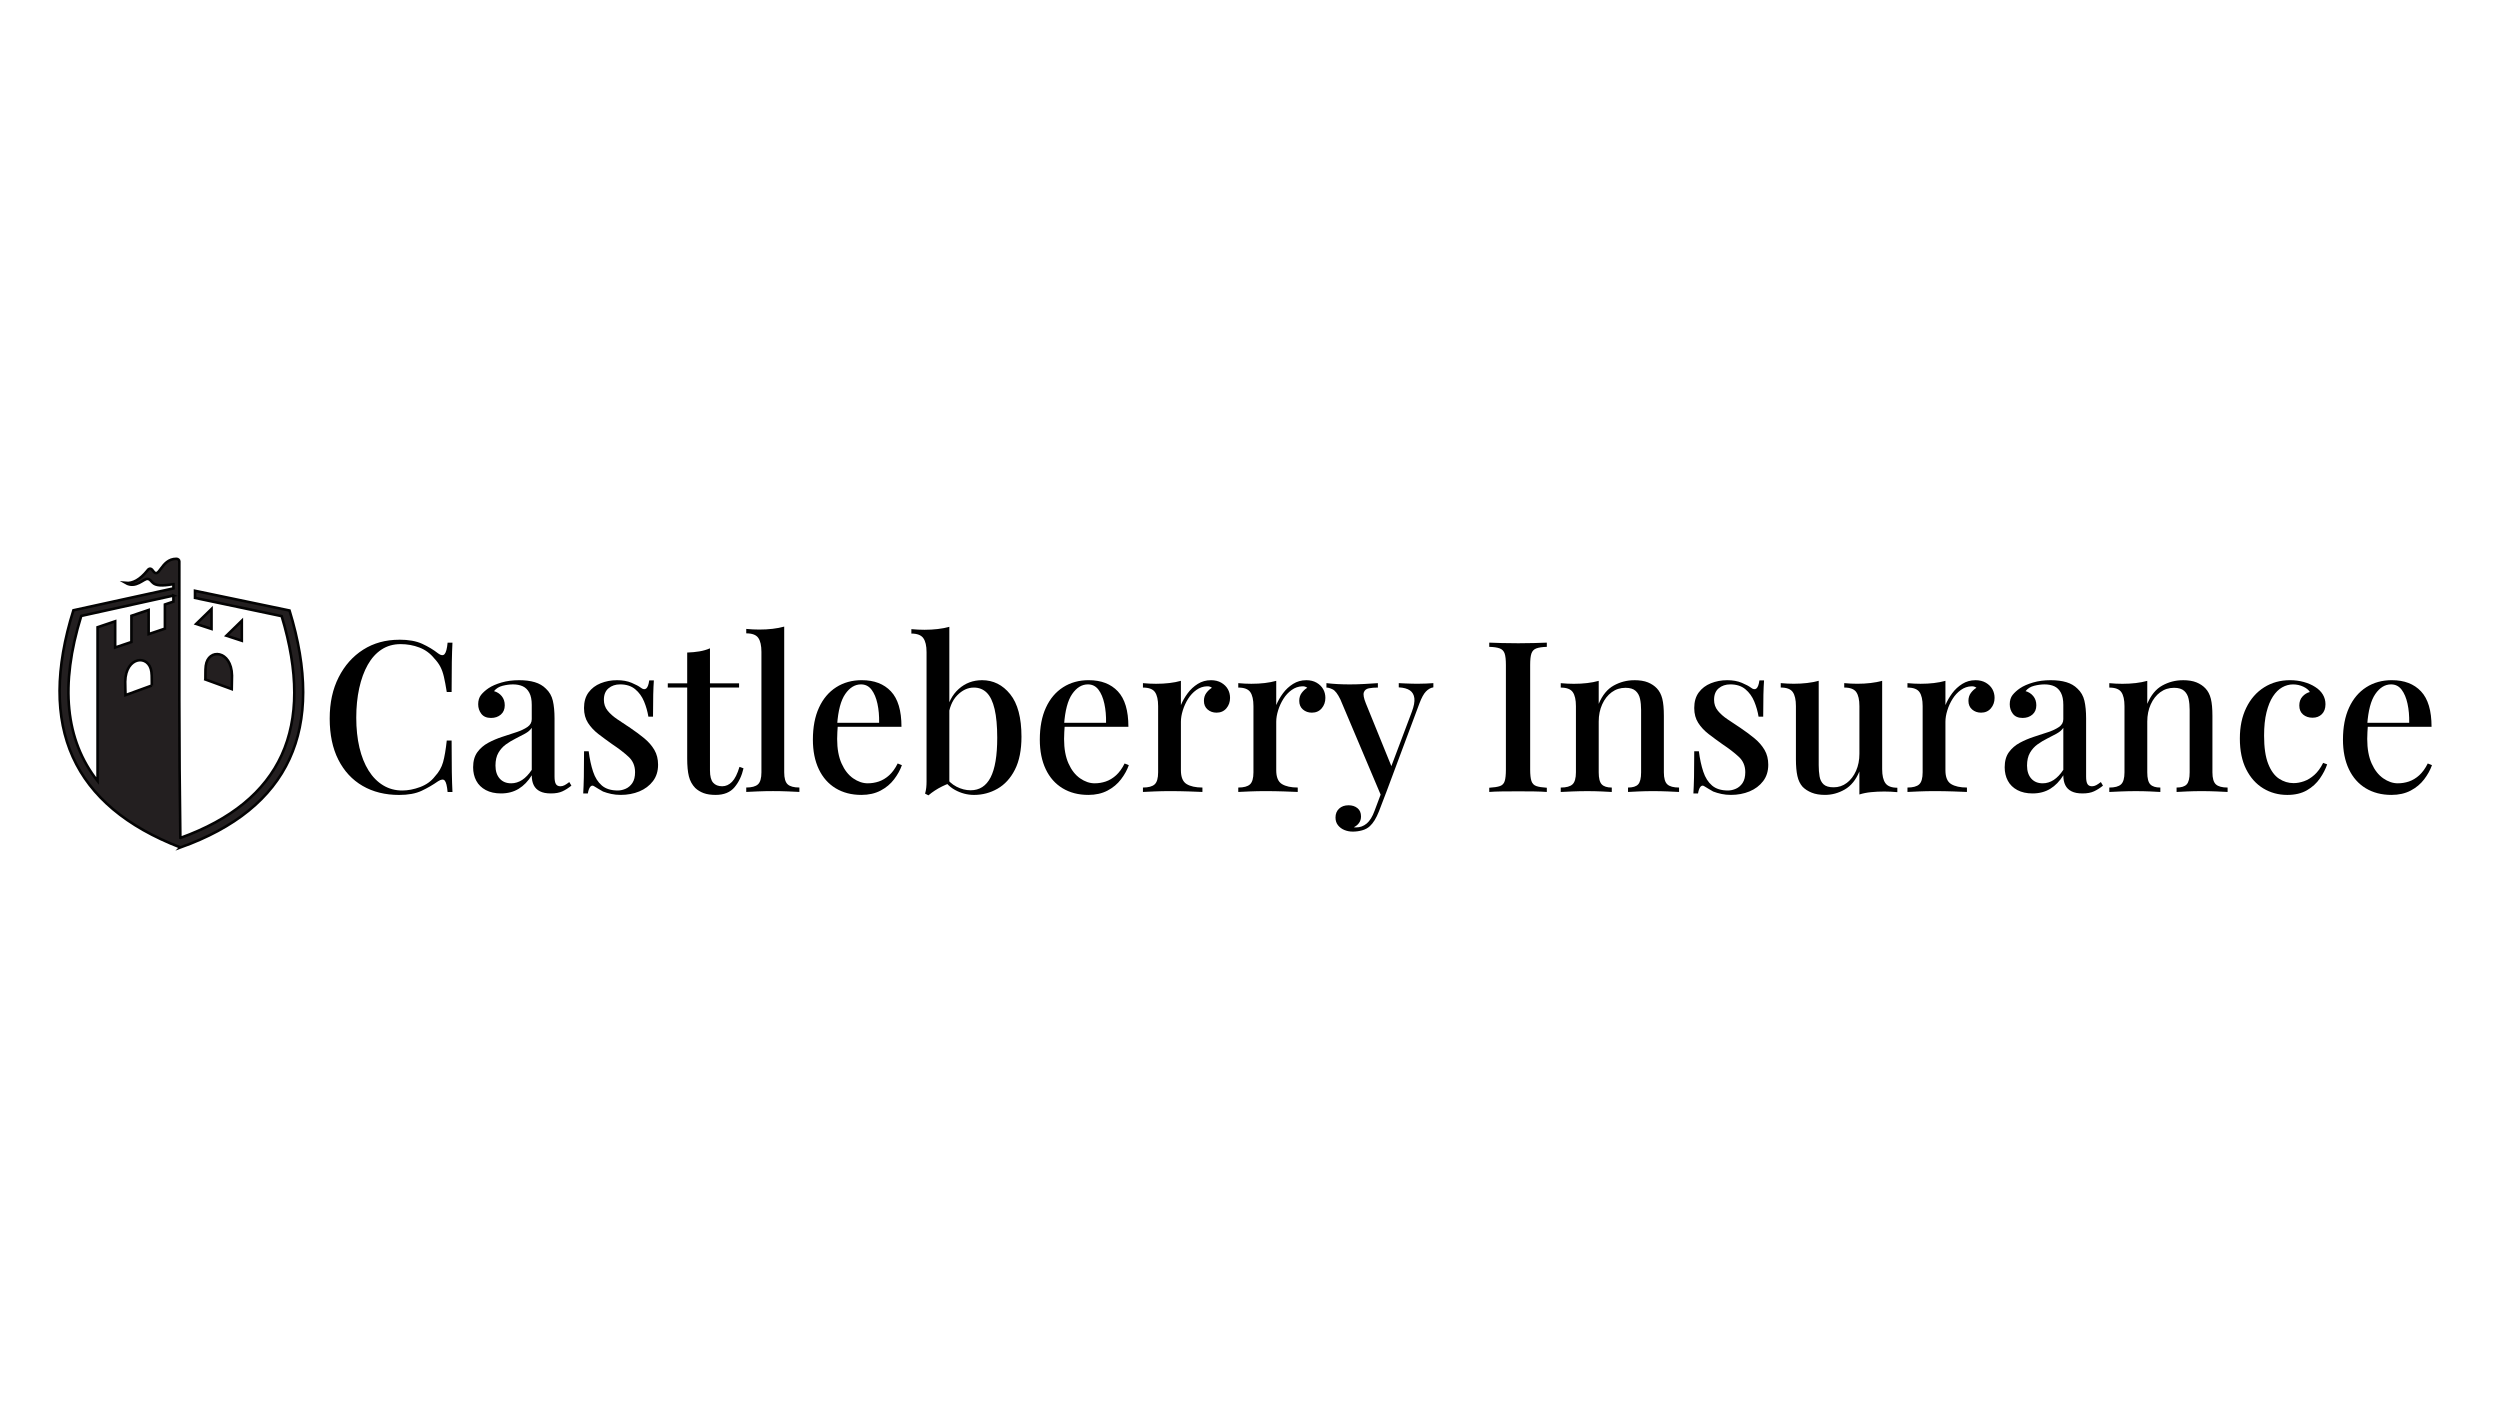
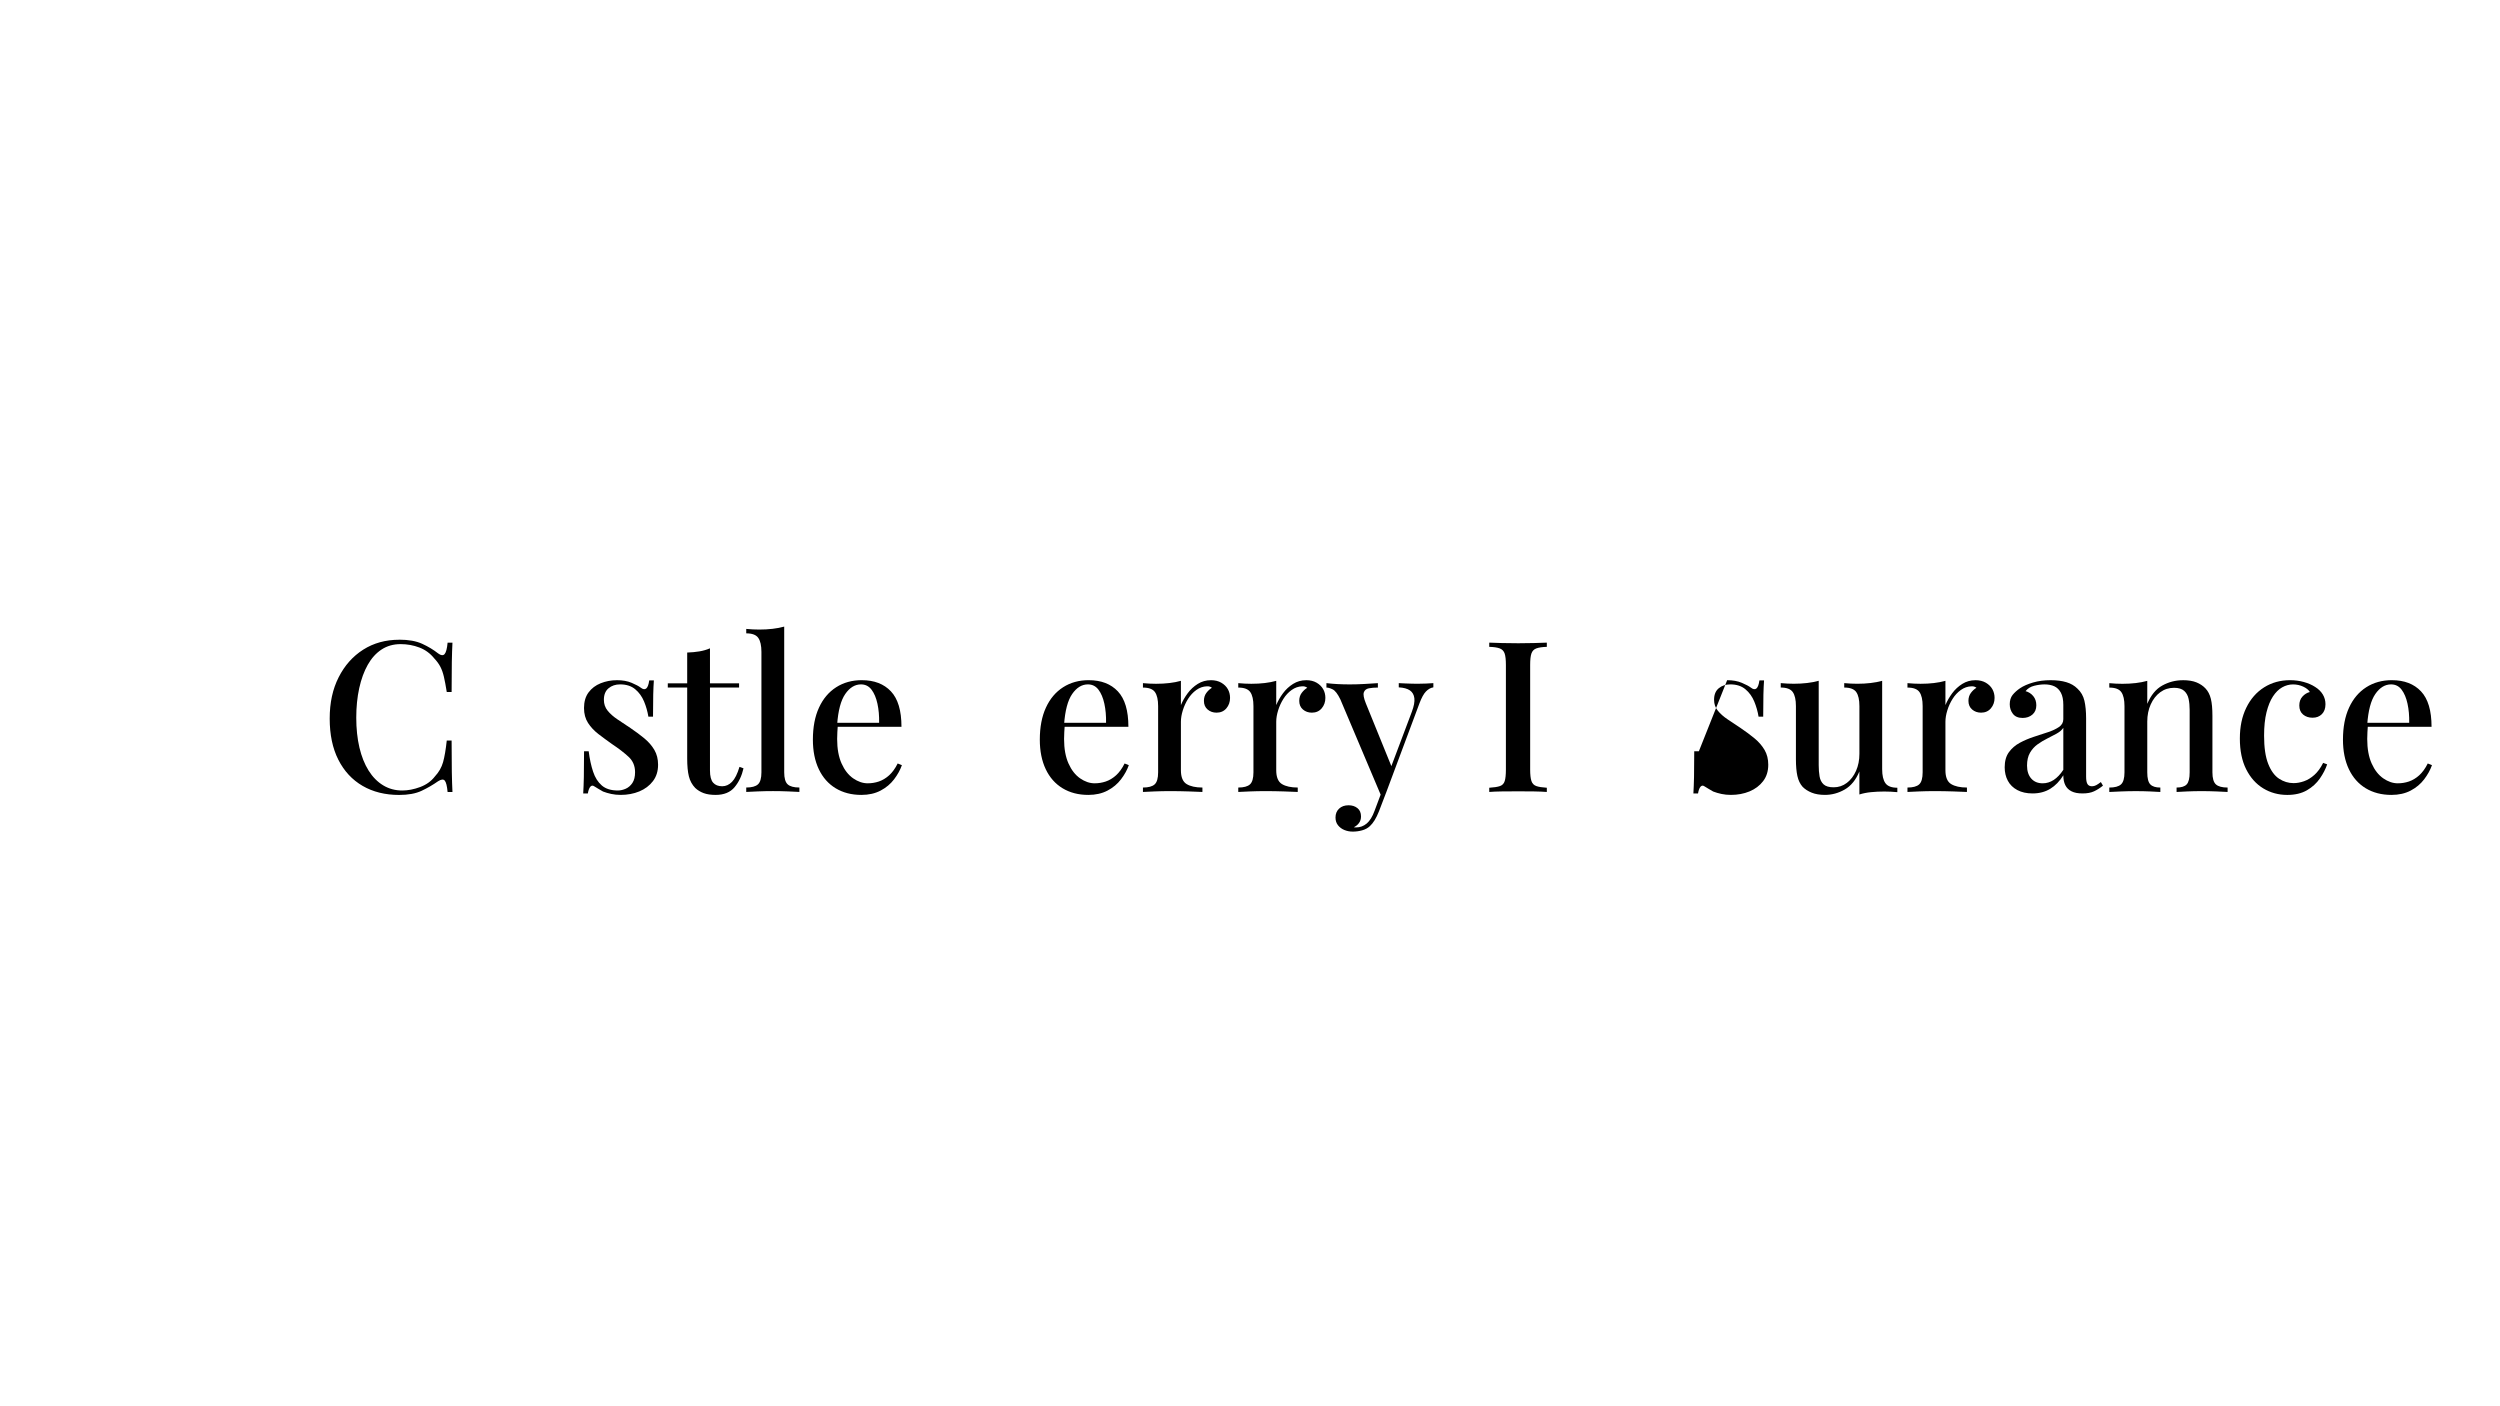
<svg xmlns="http://www.w3.org/2000/svg" id="Layer_1" viewBox="0 0 1920 1080">
  <defs>
    <style>      .st0 {        fill: #231f20;        fill-rule: evenodd;        stroke: #030303;        stroke-miterlimit: 10;        stroke-width: 2px;      }    </style>
  </defs>
  <g>
    <path d="M306.67,491.28c7.13,0,12.98,1.05,17.57,3.16,4.59,2.11,8.67,4.56,12.23,7.37,2.16,1.62,3.81,1.81,4.94.57,1.13-1.24,1.92-4.18,2.35-8.83h3.73c-.22,4.1-.38,9.05-.49,14.82-.11,5.78-.16,13.47-.16,23.08h-3.73c-.76-4.75-1.49-8.64-2.19-11.66-.7-3.02-1.62-5.61-2.75-7.77-1.13-2.16-2.67-4.26-4.62-6.32-3.13-3.89-6.96-6.69-11.5-8.42-4.54-1.73-9.34-2.59-14.42-2.59-5.51,0-10.37,1.38-14.58,4.13-4.21,2.75-7.75,6.67-10.61,11.74-2.86,5.08-5.05,11.07-6.56,17.98-1.51,6.91-2.27,14.47-2.27,22.68s.81,16.06,2.43,22.92c1.62,6.86,3.97,12.74,7.05,17.66,3.08,4.92,6.8,8.69,11.18,11.34,4.37,2.65,9.26,3.97,14.66,3.97,4.43,0,9.01-.89,13.77-2.67,4.75-1.78,8.53-4.51,11.34-8.18,3.02-3.24,5.1-6.88,6.24-10.93,1.13-4.05,2.08-9.58,2.83-16.6h3.73c0,9.94.05,17.95.16,24.05.11,6.1.27,11.26.49,15.47h-3.73c-.43-4.64-1.16-7.56-2.19-8.75-1.03-1.19-2.73-1.02-5.1.49-4,2.81-8.24,5.26-12.72,7.37-4.48,2.11-10.23,3.16-17.25,3.16-10.69,0-20.03-2.32-28.02-6.96-7.99-4.64-14.2-11.34-18.63-20.08-4.43-8.75-6.64-19.27-6.64-31.58s2.29-22.68,6.88-31.75c4.59-9.07,10.88-16.14,18.87-21.22,7.99-5.07,17.22-7.61,27.7-7.61Z" />
-     <path d="M384.74,609.36c-4.54,0-8.42-.87-11.66-2.59-3.24-1.73-5.67-4.1-7.29-7.13-1.62-3.02-2.43-6.48-2.43-10.37,0-4.75,1.08-8.61,3.24-11.58,2.16-2.97,4.94-5.37,8.34-7.21,3.4-1.83,7.02-3.37,10.85-4.62,3.83-1.24,7.45-2.43,10.85-3.56s6.21-2.46,8.42-3.97c2.21-1.51,3.32-3.51,3.32-5.99v-11.01c0-3.89-.62-6.99-1.86-9.31-1.24-2.32-2.92-3.97-5.02-4.94-2.11-.97-4.62-1.46-7.53-1.46-2.49,0-5.13.35-7.94,1.05-2.81.7-5.02,2.08-6.64,4.13,2.37.65,4.35,1.92,5.91,3.81,1.56,1.89,2.35,4.24,2.35,7.05,0,3.02-1,5.4-3,7.13-2,1.73-4.51,2.59-7.53,2.59-3.35,0-5.83-1.05-7.45-3.16-1.62-2.11-2.43-4.56-2.43-7.37s.73-5.29,2.19-7.13c1.46-1.83,3.37-3.56,5.75-5.18,2.59-1.73,5.91-3.18,9.96-4.37,4.05-1.19,8.56-1.78,13.52-1.78,4.64,0,8.67.51,12.07,1.54,3.4,1.03,6.24,2.67,8.5,4.94,2.7,2.49,4.48,5.59,5.35,9.31.86,3.73,1.3,8.24,1.3,13.52v44.71c0,2.7.35,4.62,1.05,5.75.7,1.13,1.86,1.7,3.48,1.7,1.08,0,2.13-.27,3.16-.81,1.02-.54,2.24-1.35,3.64-2.43l1.62,2.75c-2.27,1.84-4.56,3.29-6.88,4.37-2.32,1.08-5.26,1.62-8.83,1.62s-6.26-.54-8.42-1.62c-2.16-1.08-3.75-2.64-4.78-4.7-1.03-2.05-1.54-4.59-1.54-7.61-2.81,4.54-6.15,7.99-10.04,10.37-3.89,2.38-8.42,3.56-13.61,3.56ZM392.52,601.58c3.02,0,5.86-.86,8.5-2.59,2.64-1.73,5.1-4.32,7.37-7.77v-32.23c-1.19,1.73-2.92,3.21-5.18,4.45-2.27,1.24-4.7,2.51-7.29,3.81-2.59,1.3-5.05,2.78-7.37,4.45-2.32,1.68-4.24,3.81-5.75,6.4-1.51,2.59-2.27,5.89-2.27,9.88,0,4.21,1.08,7.53,3.24,9.96,2.16,2.43,5.07,3.64,8.75,3.64Z" />
    <path d="M473.83,522.38c4.32,0,8.07.68,11.26,2.02,3.18,1.35,5.48,2.57,6.88,3.64,3.56,2.81,5.78.97,6.64-5.51h3.56c-.22,3.02-.38,6.67-.49,10.93-.11,4.27-.16,9.91-.16,16.93h-3.56c-.65-3.99-1.76-7.88-3.32-11.66-1.57-3.78-3.83-6.91-6.8-9.39-2.97-2.48-6.83-3.73-11.58-3.73-3.56,0-6.53,1-8.91,3-2.38,2-3.56,4.94-3.56,8.83,0,3.24.97,6.05,2.92,8.42,1.94,2.38,4.45,4.59,7.53,6.64,3.08,2.05,6.4,4.27,9.96,6.64,3.99,2.7,7.58,5.37,10.77,8.02,3.18,2.65,5.72,5.59,7.61,8.83,1.89,3.24,2.83,7.02,2.83,11.34,0,4.97-1.32,9.18-3.97,12.63-2.65,3.46-6.13,6.07-10.45,7.86-4.32,1.78-9.07,2.67-14.25,2.67-2.59,0-5.02-.24-7.29-.73-2.27-.49-4.37-1.11-6.32-1.86-1.19-.65-2.35-1.32-3.48-2.02-1.13-.7-2.24-1.38-3.32-2.02-1.08-.75-2.05-.65-2.92.32-.87.97-1.51,2.7-1.94,5.18h-3.56c.22-3.45.38-7.67.49-12.63.11-4.97.16-11.55.16-19.76h3.56c.75,5.94,1.89,11.18,3.4,15.71,1.51,4.54,3.75,8.07,6.72,10.61,2.97,2.54,7.05,3.81,12.23,3.81,2.05,0,4.1-.46,6.15-1.38,2.05-.92,3.75-2.4,5.1-4.45,1.35-2.05,2.02-4.8,2.02-8.26,0-4.75-1.65-8.67-4.94-11.74-3.3-3.08-7.53-6.34-12.72-9.8-3.67-2.59-7.15-5.16-10.45-7.69-3.29-2.54-5.97-5.4-8.02-8.58-2.05-3.18-3.08-6.99-3.08-11.42,0-4.86,1.16-8.85,3.48-11.99,2.32-3.13,5.43-5.48,9.31-7.05,3.89-1.56,8.04-2.35,12.47-2.35Z" />
    <path d="M545.26,497.92v26.89h22.35v3.24h-22.35v63.66c0,4.43.81,7.56,2.43,9.39,1.62,1.84,3.94,2.75,6.96,2.75,2.81,0,5.32-1.13,7.53-3.4,2.21-2.27,4.13-6.1,5.75-11.5l3.08,1.13c-1.3,5.72-3.59,10.56-6.88,14.5-3.3,3.94-8.13,5.91-14.5,5.91-3.67,0-6.75-.46-9.23-1.38-2.49-.92-4.64-2.24-6.48-3.97-2.38-2.48-4-5.45-4.86-8.91-.87-3.45-1.3-8.04-1.3-13.77v-54.42h-14.9v-3.24h14.9v-23.65c3.35-.11,6.48-.4,9.39-.89s5.61-1.27,8.1-2.35Z" />
    <path d="M602.27,481.23v111.92c0,4.54.89,7.61,2.67,9.23s4.78,2.43,8.99,2.43v3.4c-1.94-.11-4.83-.24-8.67-.41-3.83-.16-7.69-.24-11.58-.24s-7.8.08-11.74.24c-3.94.16-6.88.3-8.83.41v-3.4c4.21,0,7.21-.81,8.99-2.43s2.67-4.7,2.67-9.23v-92.49c0-4.86-.81-8.45-2.43-10.77-1.62-2.32-4.7-3.48-9.23-3.48v-3.4c3.45.32,6.8.49,10.04.49,3.56,0,6.96-.19,10.2-.57,3.24-.38,6.21-.94,8.91-1.7Z" />
    <path d="M661.88,522.38c9.5,0,16.95,2.86,22.35,8.58,5.4,5.73,8.1,14.8,8.1,27.21h-55.88l-.32-3.08h39.04c.11-5.29-.32-10.18-1.3-14.66-.97-4.48-2.49-8.07-4.54-10.77-2.05-2.7-4.75-4.05-8.1-4.05-4.64,0-8.67,2.46-12.07,7.37-3.4,4.91-5.48,12.77-6.24,23.57l.49.81c-.11,1.51-.22,3.16-.32,4.94-.11,1.78-.16,3.54-.16,5.26,0,7.45,1.13,13.71,3.4,18.79,2.27,5.08,5.24,8.88,8.91,11.42,3.67,2.54,7.4,3.81,11.18,3.81,2.92,0,5.75-.46,8.5-1.38,2.75-.92,5.37-2.48,7.86-4.7,2.48-2.21,4.7-5.26,6.64-9.15l3.24,1.3c-1.3,3.67-3.29,7.29-5.99,10.85-2.7,3.56-6.15,6.45-10.37,8.67s-9.13,3.32-14.74,3.32c-7.56,0-14.15-1.7-19.76-5.1-5.62-3.4-9.94-8.29-12.96-14.66-3.02-6.37-4.54-13.93-4.54-22.68,0-9.61,1.56-17.82,4.7-24.62,3.13-6.8,7.53-12.01,13.2-15.63,5.67-3.62,12.23-5.43,19.68-5.43Z" />
-     <path d="M729.09,481.4v120.19c-1.84.65-3.73,1.46-5.67,2.43-1.94.97-3.78,2.02-5.51,3.16-1.73,1.13-3.35,2.35-4.86,3.64l-2.59-1.3c.43-1.51.73-3.02.89-4.54.16-1.51.24-3.08.24-4.7v-99.45c0-4.86-.84-8.45-2.51-10.77-1.68-2.32-4.73-3.48-9.15-3.48v-3.4c3.45.32,6.8.49,10.04.49,3.56,0,6.97-.19,10.2-.57,3.24-.38,6.21-.94,8.91-1.7ZM754.2,522.38c8.64,0,15.85,3.59,21.62,10.77,5.78,7.18,8.67,18.06,8.67,32.64,0,10.26-1.68,18.68-5.02,25.27-3.35,6.59-7.8,11.47-13.36,14.66-5.56,3.18-11.58,4.78-18.06,4.78-5.08,0-9.94-1.27-14.58-3.81-4.64-2.54-8.21-6.4-10.69-11.58l2.92.81c2.37,3.67,5.34,6.43,8.91,8.26,3.56,1.84,7.18,2.75,10.85,2.75,6.8,0,11.9-3.29,15.31-9.88,3.4-6.59,5.1-16.74,5.1-30.45,0-8.96-.68-16.3-2.02-22.03-1.35-5.72-3.35-9.91-5.99-12.55-2.65-2.64-5.97-3.97-9.96-3.97-4.64,0-8.91,2-12.8,5.99-3.89,4-6.21,9.77-6.96,17.33l-1.62-3.4c1.51-8.1,4.78-14.39,9.8-18.87,5.02-4.48,10.99-6.72,17.9-6.72Z" />
    <path d="M836.16,522.38c9.5,0,16.95,2.86,22.35,8.58,5.4,5.73,8.1,14.8,8.1,27.21h-55.88l-.32-3.08h39.04c.11-5.29-.32-10.18-1.3-14.66-.97-4.48-2.49-8.07-4.54-10.77-2.05-2.7-4.75-4.05-8.1-4.05-4.64,0-8.67,2.46-12.07,7.37-3.4,4.91-5.48,12.77-6.24,23.57l.49.81c-.11,1.51-.22,3.16-.32,4.94-.11,1.78-.16,3.54-.16,5.26,0,7.45,1.13,13.71,3.4,18.79,2.27,5.08,5.24,8.88,8.91,11.42,3.67,2.54,7.4,3.81,11.18,3.81,2.92,0,5.75-.46,8.5-1.38,2.75-.92,5.37-2.48,7.86-4.7,2.48-2.21,4.7-5.26,6.64-9.15l3.24,1.3c-1.3,3.67-3.29,7.29-5.99,10.85-2.7,3.56-6.15,6.45-10.37,8.67s-9.13,3.32-14.74,3.32c-7.56,0-14.15-1.7-19.76-5.1-5.62-3.4-9.94-8.29-12.96-14.66-3.02-6.37-4.54-13.93-4.54-22.68,0-9.61,1.56-17.82,4.7-24.62,3.13-6.8,7.53-12.01,13.2-15.63,5.67-3.62,12.23-5.43,19.68-5.43Z" />
    <path d="M929.94,522.38c3.13,0,5.8.65,8.02,1.94,2.21,1.3,3.89,2.94,5.02,4.94,1.13,2,1.7,4.24,1.7,6.72,0,3.13-.95,5.81-2.83,8.02-1.89,2.21-4.4,3.32-7.53,3.32-2.7,0-5-.81-6.88-2.43-1.89-1.62-2.83-3.83-2.83-6.64,0-2.37.62-4.4,1.86-6.07,1.24-1.67,2.67-3,4.29-3.97-1.08-.86-2.38-1.24-3.89-1.13-2.92.11-5.62,1.05-8.1,2.83-2.48,1.78-4.59,4.05-6.32,6.8-1.73,2.75-3.08,5.7-4.05,8.83-.97,3.13-1.46,6.05-1.46,8.75v37.25c0,5.29,1.46,8.83,4.37,10.61,2.92,1.78,6.96,2.67,12.15,2.67v3.4c-2.49-.11-6.02-.24-10.61-.41-4.59-.16-9.42-.24-14.5-.24-3.89,0-7.77.08-11.66.24-3.89.16-6.86.3-8.91.41v-3.4c4.21,0,7.21-.81,8.99-2.43s2.67-4.7,2.67-9.23v-50.86c0-4.86-.81-8.45-2.43-10.77-1.62-2.32-4.7-3.48-9.23-3.48v-3.4c3.45.32,6.8.49,10.04.49,3.67,0,7.1-.19,10.29-.57,3.18-.38,6.13-.94,8.83-1.7v18.63c1.3-3.13,3.02-6.15,5.18-9.07,2.16-2.92,4.75-5.32,7.77-7.21,3.02-1.89,6.37-2.83,10.04-2.83Z" />
    <path d="M1003.15,522.38c3.13,0,5.8.65,8.02,1.94,2.21,1.3,3.89,2.94,5.02,4.94,1.13,2,1.7,4.24,1.7,6.72,0,3.13-.95,5.81-2.83,8.02-1.89,2.21-4.4,3.32-7.53,3.32-2.7,0-5-.81-6.88-2.43-1.89-1.62-2.83-3.83-2.83-6.64,0-2.37.62-4.4,1.86-6.07,1.24-1.67,2.67-3,4.29-3.97-1.08-.86-2.38-1.24-3.89-1.13-2.92.11-5.62,1.05-8.1,2.83-2.49,1.78-4.59,4.05-6.32,6.8-1.73,2.75-3.08,5.7-4.05,8.83-.97,3.13-1.46,6.05-1.46,8.75v37.25c0,5.29,1.46,8.83,4.37,10.61,2.92,1.78,6.97,2.67,12.15,2.67v3.4c-2.49-.11-6.02-.24-10.61-.41-4.59-.16-9.42-.24-14.5-.24-3.89,0-7.78.08-11.66.24s-6.86.3-8.91.41v-3.4c4.21,0,7.21-.81,8.99-2.43s2.67-4.7,2.67-9.23v-50.86c0-4.86-.81-8.45-2.43-10.77-1.62-2.32-4.7-3.48-9.23-3.48v-3.4c3.45.32,6.8.49,10.04.49,3.67,0,7.1-.19,10.29-.57,3.18-.38,6.13-.94,8.83-1.7v18.63c1.3-3.13,3.02-6.15,5.18-9.07,2.16-2.92,4.75-5.32,7.77-7.21,3.02-1.89,6.37-2.83,10.04-2.83Z" />
    <path d="M1100.82,524.64v3.24c-2.05.32-3.94,1.38-5.67,3.16-1.73,1.78-3.4,4.83-5.02,9.15l-25.27,67.71-3.89,3.89-31.58-74.67c-2.05-4.21-4.02-6.78-5.91-7.69-1.89-.92-3.48-1.38-4.78-1.38v-3.4c2.7.32,5.56.57,8.58.73,3.02.16,6.15.24,9.39.24,3.67,0,7.37-.11,11.09-.32,3.73-.22,7.21-.43,10.45-.65v3.4c-2.59,0-4.89.19-6.88.57-2,.38-3.29,1.4-3.89,3.08-.59,1.68-.08,4.51,1.54,8.5l20.08,49.4-1.13.49,16.36-43.41c1.62-4.32,2.27-7.8,1.94-10.45-.32-2.64-1.46-4.64-3.4-5.99-1.94-1.35-4.81-2.13-8.58-2.35v-3.24c1.83.11,3.54.19,5.1.24,1.56.06,3.1.11,4.62.16,1.51.06,3.02.08,4.54.08,2.37,0,4.62-.05,6.72-.16,2.11-.11,3.97-.21,5.59-.32ZM1064.86,607.9l-5.83,15.23c-1.08,2.7-2.19,4.97-3.32,6.8-1.13,1.83-2.35,3.35-3.64,4.54-1.62,1.51-3.62,2.59-5.99,3.24-2.38.65-4.75.97-7.13.97s-4.4-.41-6.4-1.21c-2-.81-3.64-2.02-4.94-3.64s-1.94-3.62-1.94-5.99c0-2.81.92-5.08,2.75-6.8,1.83-1.73,4.26-2.59,7.29-2.59,2.7,0,4.97.73,6.8,2.19,1.83,1.46,2.75,3.59,2.75,6.4,0,1.94-.51,3.62-1.54,5.02-1.03,1.4-2.35,2.48-3.97,3.24.32.11.65.16.97.16h.81c3.02,0,5.72-1,8.1-3,2.37-2,4.37-5.21,5.99-9.64l5.83-15.55,3.4.65Z" />
    <path d="M1187.96,493.54v3.24c-3.56.11-6.26.51-8.1,1.21-1.84.7-3.08,2-3.73,3.89-.65,1.89-.97,4.83-.97,8.83v80.34c0,3.89.32,6.8.97,8.75.65,1.94,1.89,3.24,3.73,3.89,1.83.65,4.54,1.08,8.1,1.3v3.24c-2.59-.21-5.86-.35-9.8-.41-3.94-.05-7.96-.08-12.07-.08-4.54,0-8.77.03-12.71.08-3.94.06-7.15.19-9.64.41v-3.24c3.67-.22,6.42-.65,8.26-1.3,1.83-.65,3.05-1.94,3.64-3.89.59-1.94.89-4.86.89-8.75v-80.34c0-3.99-.32-6.94-.97-8.83-.65-1.89-1.89-3.18-3.72-3.89-1.84-.7-4.54-1.11-8.1-1.21v-3.24c2.48.11,5.69.22,9.64.32,3.94.11,8.18.16,12.71.16,4.1,0,8.12-.05,12.07-.16,3.94-.11,7.21-.22,9.8-.32Z" />
-     <path d="M1255.02,522.38c4.32,0,7.86.57,10.61,1.7s5.05,2.67,6.88,4.62c1.94,2.05,3.32,4.7,4.13,7.94.81,3.24,1.21,7.61,1.21,13.12v43.41c0,4.54.89,7.61,2.67,9.23,1.78,1.62,4.78,2.43,8.99,2.43v3.4c-1.84-.11-4.7-.24-8.58-.41s-7.72-.24-11.5-.24-7.32.08-10.93.24c-3.62.16-6.34.3-8.18.41v-3.4c3.67,0,6.26-.81,7.77-2.43,1.51-1.62,2.27-4.7,2.27-9.23v-47.94c0-3.13-.27-5.97-.81-8.5-.54-2.54-1.67-4.59-3.4-6.15-1.73-1.56-4.32-2.35-7.77-2.35-4,0-7.53,1.13-10.61,3.4-3.08,2.27-5.51,5.37-7.29,9.31-1.78,3.94-2.67,8.34-2.67,13.2v39.04c0,4.54.78,7.61,2.35,9.23,1.56,1.62,4.13,2.43,7.69,2.43v3.4c-1.73-.11-4.35-.24-7.86-.41-3.51-.16-7.15-.24-10.93-.24s-7.51.08-11.5.24c-4,.16-6.96.3-8.91.41v-3.4c4.21,0,7.21-.81,8.99-2.43,1.78-1.62,2.67-4.7,2.67-9.23v-50.86c0-4.86-.81-8.45-2.43-10.77-1.62-2.32-4.7-3.48-9.23-3.48v-3.4c3.46.32,6.8.49,10.04.49,3.67,0,7.1-.19,10.29-.57,3.18-.38,6.13-.94,8.83-1.7v17.66c2.81-6.69,6.67-11.39,11.58-14.09,4.91-2.7,10.12-4.05,15.63-4.05Z" />
-     <path d="M1326.45,522.38c4.32,0,8.07.68,11.26,2.02,3.18,1.35,5.48,2.57,6.88,3.64,3.56,2.81,5.78.97,6.64-5.51h3.56c-.22,3.02-.38,6.67-.49,10.93-.11,4.27-.16,9.91-.16,16.93h-3.56c-.65-3.99-1.76-7.88-3.32-11.66-1.57-3.78-3.83-6.91-6.8-9.39-2.97-2.48-6.83-3.73-11.58-3.73-3.56,0-6.53,1-8.91,3-2.38,2-3.56,4.94-3.56,8.83,0,3.24.97,6.05,2.92,8.42,1.94,2.38,4.45,4.59,7.53,6.64,3.08,2.05,6.4,4.27,9.96,6.64,3.99,2.7,7.58,5.37,10.77,8.02,3.18,2.65,5.72,5.59,7.61,8.83,1.89,3.24,2.83,7.02,2.83,11.34,0,4.97-1.32,9.18-3.97,12.63-2.65,3.46-6.13,6.07-10.45,7.86-4.32,1.78-9.07,2.67-14.25,2.67-2.59,0-5.02-.24-7.29-.73-2.27-.49-4.37-1.11-6.32-1.86-1.19-.65-2.35-1.32-3.48-2.02-1.13-.7-2.24-1.38-3.32-2.02-1.08-.75-2.05-.65-2.92.32-.87.97-1.51,2.7-1.94,5.18h-3.56c.21-3.45.38-7.67.49-12.63.11-4.97.16-11.55.16-19.76h3.56c.75,5.94,1.89,11.18,3.4,15.71,1.51,4.54,3.75,8.07,6.72,10.61,2.97,2.54,7.05,3.81,12.23,3.81,2.05,0,4.1-.46,6.16-1.38,2.05-.92,3.75-2.4,5.1-4.45,1.35-2.05,2.03-4.8,2.03-8.26,0-4.75-1.65-8.67-4.94-11.74-3.29-3.08-7.53-6.34-12.71-9.8-3.67-2.59-7.16-5.16-10.45-7.69-3.3-2.54-5.97-5.4-8.02-8.58-2.05-3.18-3.08-6.99-3.08-11.42,0-4.86,1.16-8.85,3.48-11.99,2.32-3.13,5.43-5.48,9.31-7.05,3.89-1.56,8.04-2.35,12.47-2.35Z" />
+     <path d="M1326.45,522.38c4.32,0,8.07.68,11.26,2.02,3.18,1.35,5.48,2.57,6.88,3.64,3.56,2.81,5.78.97,6.64-5.51h3.56c-.22,3.02-.38,6.67-.49,10.93-.11,4.27-.16,9.91-.16,16.93h-3.56c-.65-3.99-1.76-7.88-3.32-11.66-1.57-3.78-3.83-6.91-6.8-9.39-2.97-2.48-6.83-3.73-11.58-3.73-3.56,0-6.53,1-8.91,3-2.38,2-3.56,4.94-3.56,8.83,0,3.24.97,6.05,2.92,8.42,1.94,2.38,4.45,4.59,7.53,6.64,3.08,2.05,6.4,4.27,9.96,6.64,3.99,2.7,7.58,5.37,10.77,8.02,3.18,2.65,5.72,5.59,7.61,8.83,1.89,3.24,2.83,7.02,2.83,11.34,0,4.97-1.32,9.18-3.97,12.63-2.65,3.46-6.13,6.07-10.45,7.86-4.32,1.78-9.07,2.67-14.25,2.67-2.59,0-5.02-.24-7.29-.73-2.27-.49-4.37-1.11-6.32-1.86-1.19-.65-2.35-1.32-3.48-2.02-1.13-.7-2.24-1.38-3.32-2.02-1.08-.75-2.05-.65-2.92.32-.87.97-1.51,2.7-1.94,5.18h-3.56c.21-3.45.38-7.67.49-12.63.11-4.97.16-11.55.16-19.76h3.56Z" />
    <path d="M1445.5,522.86v67.87c0,4.86.83,8.45,2.51,10.77,1.67,2.32,4.72,3.48,9.15,3.48v3.4c-3.35-.32-6.7-.49-10.04-.49-3.56,0-6.96.16-10.2.49-3.24.32-6.21.92-8.91,1.78v-17.66c-2.7,6.48-6.45,11.1-11.26,13.85-4.81,2.75-9.86,4.13-15.14,4.13-4,0-7.4-.57-10.2-1.7-2.81-1.13-5.13-2.62-6.96-4.46-1.94-2.16-3.3-4.94-4.05-8.34-.76-3.4-1.13-7.69-1.13-12.88v-40.82c0-4.86-.81-8.45-2.43-10.77-1.62-2.32-4.7-3.48-9.23-3.48v-3.4c3.45.32,6.8.49,10.04.49,3.56,0,6.96-.19,10.21-.57,3.24-.38,6.21-.94,8.91-1.7v64.79c0,3.13.21,5.99.65,8.58.43,2.59,1.46,4.64,3.08,6.16,1.62,1.51,4.21,2.27,7.77,2.27,3.78,0,7.15-1.13,10.12-3.4,2.97-2.27,5.32-5.34,7.05-9.23,1.73-3.89,2.59-8.26,2.59-13.12v-36.61c0-4.86-.81-8.45-2.43-10.77-1.62-2.32-4.7-3.48-9.23-3.48v-3.4c3.46.32,6.8.49,10.04.49,3.56,0,6.96-.19,10.2-.57,3.24-.38,6.21-.94,8.91-1.7Z" />
    <path d="M1517.09,522.38c3.13,0,5.8.65,8.02,1.94,2.21,1.3,3.89,2.94,5.02,4.94,1.13,2,1.7,4.24,1.7,6.72,0,3.13-.95,5.81-2.83,8.02-1.89,2.21-4.4,3.32-7.53,3.32-2.7,0-5-.81-6.88-2.43-1.89-1.62-2.83-3.83-2.83-6.64,0-2.37.62-4.4,1.86-6.07,1.24-1.67,2.67-3,4.29-3.97-1.08-.86-2.38-1.24-3.89-1.13-2.92.11-5.62,1.05-8.1,2.83-2.49,1.78-4.59,4.05-6.32,6.8-1.73,2.75-3.08,5.7-4.05,8.83-.97,3.13-1.46,6.05-1.46,8.75v37.25c0,5.29,1.46,8.83,4.37,10.61,2.92,1.78,6.96,2.67,12.15,2.67v3.4c-2.49-.11-6.02-.24-10.61-.41-4.59-.16-9.42-.24-14.5-.24-3.89,0-7.78.08-11.66.24-3.89.16-6.86.3-8.91.41v-3.4c4.21,0,7.21-.81,8.99-2.43,1.78-1.62,2.67-4.7,2.67-9.23v-50.86c0-4.86-.81-8.45-2.43-10.77-1.62-2.32-4.7-3.48-9.23-3.48v-3.4c3.46.32,6.8.49,10.04.49,3.67,0,7.1-.19,10.29-.57,3.18-.38,6.13-.94,8.83-1.7v18.63c1.3-3.13,3.02-6.15,5.18-9.07,2.16-2.92,4.75-5.32,7.77-7.21,3.02-1.89,6.37-2.83,10.04-2.83Z" />
    <path d="M1560.98,609.36c-4.54,0-8.42-.87-11.66-2.59-3.24-1.73-5.67-4.1-7.29-7.13-1.62-3.02-2.43-6.48-2.43-10.37,0-4.75,1.08-8.61,3.24-11.58,2.16-2.97,4.94-5.37,8.34-7.21,3.4-1.83,7.02-3.37,10.85-4.62,3.83-1.24,7.45-2.43,10.85-3.56,3.4-1.13,6.21-2.46,8.42-3.97,2.21-1.51,3.32-3.51,3.32-5.99v-11.01c0-3.89-.62-6.99-1.86-9.31-1.24-2.32-2.92-3.97-5.02-4.94-2.11-.97-4.62-1.46-7.53-1.46-2.49,0-5.13.35-7.94,1.05-2.81.7-5.02,2.08-6.64,4.13,2.37.65,4.35,1.92,5.91,3.81,1.56,1.89,2.35,4.24,2.35,7.05,0,3.02-1,5.4-3,7.13-2,1.73-4.51,2.59-7.53,2.59-3.35,0-5.83-1.05-7.45-3.16-1.62-2.11-2.43-4.56-2.43-7.37s.73-5.29,2.19-7.13c1.46-1.83,3.37-3.56,5.75-5.18,2.59-1.73,5.91-3.18,9.96-4.37,4.05-1.19,8.56-1.78,13.53-1.78,4.64,0,8.67.51,12.07,1.54,3.4,1.03,6.24,2.67,8.5,4.94,2.7,2.49,4.48,5.59,5.35,9.31.86,3.73,1.3,8.24,1.3,13.52v44.71c0,2.7.35,4.62,1.05,5.75.7,1.13,1.86,1.7,3.48,1.7,1.08,0,2.13-.27,3.16-.81,1.03-.54,2.24-1.35,3.64-2.43l1.62,2.75c-2.27,1.84-4.56,3.29-6.88,4.37-2.32,1.08-5.26,1.62-8.83,1.62s-6.26-.54-8.42-1.62c-2.16-1.08-3.75-2.64-4.78-4.7-1.03-2.05-1.54-4.59-1.54-7.61-2.81,4.54-6.15,7.99-10.04,10.37-3.89,2.38-8.42,3.56-13.61,3.56ZM1568.76,601.58c3.02,0,5.86-.86,8.5-2.59,2.64-1.73,5.1-4.32,7.37-7.77v-32.23c-1.19,1.73-2.92,3.21-5.18,4.45-2.27,1.24-4.7,2.51-7.29,3.81s-5.05,2.78-7.37,4.45c-2.32,1.68-4.24,3.81-5.75,6.4-1.51,2.59-2.27,5.89-2.27,9.88,0,4.21,1.08,7.53,3.24,9.96,2.16,2.43,5.07,3.64,8.75,3.64Z" />
    <path d="M1676.31,522.38c4.32,0,7.86.57,10.61,1.7s5.05,2.67,6.88,4.62c1.94,2.05,3.32,4.7,4.13,7.94.81,3.24,1.21,7.61,1.21,13.12v43.41c0,4.54.89,7.61,2.67,9.23,1.78,1.62,4.78,2.43,8.99,2.43v3.4c-1.84-.11-4.7-.24-8.58-.41s-7.72-.24-11.5-.24-7.32.08-10.93.24c-3.62.16-6.34.3-8.18.41v-3.4c3.67,0,6.26-.81,7.77-2.43,1.51-1.62,2.27-4.7,2.27-9.23v-47.94c0-3.13-.27-5.97-.81-8.5-.54-2.54-1.67-4.59-3.4-6.15-1.73-1.56-4.32-2.35-7.77-2.35-4,0-7.53,1.13-10.61,3.4-3.08,2.27-5.51,5.37-7.29,9.31-1.78,3.94-2.67,8.34-2.67,13.2v39.04c0,4.54.78,7.61,2.35,9.23,1.56,1.62,4.13,2.43,7.69,2.43v3.4c-1.73-.11-4.35-.24-7.86-.41-3.51-.16-7.15-.24-10.93-.24s-7.51.08-11.5.24c-4,.16-6.96.3-8.91.41v-3.4c4.21,0,7.21-.81,8.99-2.43,1.78-1.62,2.67-4.7,2.67-9.23v-50.86c0-4.86-.81-8.45-2.43-10.77-1.62-2.32-4.7-3.48-9.23-3.48v-3.4c3.46.32,6.8.49,10.04.49,3.67,0,7.1-.19,10.29-.57,3.18-.38,6.13-.94,8.83-1.7v17.66c2.81-6.69,6.67-11.39,11.58-14.09,4.91-2.7,10.12-4.05,15.63-4.05Z" />
    <path d="M1758.75,522.38c3.67,0,7.18.46,10.53,1.38,3.35.92,6.26,2.19,8.75,3.81,2.59,1.62,4.56,3.56,5.91,5.83,1.35,2.27,2.02,4.75,2.02,7.45,0,3.24-.92,5.78-2.75,7.61-1.84,1.84-4.21,2.75-7.13,2.75s-5.34-.81-7.29-2.43c-1.94-1.62-2.92-3.94-2.92-6.96,0-2.81.81-5.1,2.43-6.88,1.62-1.78,3.51-2.94,5.67-3.48-.97-1.62-2.67-3-5.1-4.13s-5.05-1.7-7.86-1.7-5.7.76-8.34,2.27c-2.65,1.51-5,3.83-7.05,6.97-2.05,3.13-3.7,7.18-4.94,12.15-1.24,4.97-1.86,10.96-1.86,17.98,0,9.07,1.05,16.28,3.16,21.62,2.11,5.34,4.88,9.15,8.34,11.42,3.46,2.27,7.18,3.4,11.18,3.4,2.59,0,5.26-.49,8.02-1.46,2.75-.97,5.4-2.59,7.94-4.86,2.54-2.27,4.78-5.34,6.72-9.23l3.08,1.13c-1.19,3.56-3.05,7.18-5.59,10.85-2.54,3.67-5.86,6.7-9.96,9.07-4.11,2.37-9.13,3.56-15.06,3.56-6.8,0-12.96-1.68-18.46-5.02-5.51-3.35-9.88-8.23-13.12-14.66-3.24-6.42-4.86-14.28-4.86-23.57s1.65-16.98,4.94-23.73c3.29-6.75,7.86-11.96,13.69-15.63,5.83-3.67,12.47-5.51,19.92-5.51Z" />
    <path d="M1836.98,522.38c9.5,0,16.95,2.86,22.35,8.58,5.4,5.73,8.1,14.8,8.1,27.21h-55.88l-.32-3.08h39.04c.11-5.29-.32-10.18-1.3-14.66-.97-4.48-2.49-8.07-4.54-10.77-2.05-2.7-4.75-4.05-8.1-4.05-4.64,0-8.67,2.46-12.07,7.37-3.4,4.91-5.48,12.77-6.24,23.57l.49.81c-.11,1.51-.22,3.16-.32,4.94-.11,1.78-.16,3.54-.16,5.26,0,7.45,1.13,13.71,3.4,18.79,2.27,5.08,5.24,8.88,8.91,11.42,3.67,2.54,7.39,3.81,11.18,3.81,2.92,0,5.75-.46,8.5-1.38,2.75-.92,5.37-2.48,7.86-4.7,2.48-2.21,4.7-5.26,6.64-9.15l3.24,1.3c-1.3,3.67-3.3,7.29-5.99,10.85-2.7,3.56-6.16,6.45-10.37,8.67-4.21,2.21-9.13,3.32-14.74,3.32-7.56,0-14.15-1.7-19.76-5.1-5.62-3.4-9.94-8.29-12.96-14.66-3.02-6.37-4.54-13.93-4.54-22.68,0-9.61,1.56-17.82,4.7-24.62,3.13-6.8,7.53-12.01,13.2-15.63,5.67-3.62,12.23-5.43,19.68-5.43Z" />
  </g>
-   <path class="st0" d="M116.6,526.48s-6.73,2.46-20.21,7.38c.03-2.73-.31-6.53-.23-10.41.36-19.61,18.37-21.12,20.13-7.5.47,3.63.16,7.68.31,10.52M133.2,457.4l-70.81,15.63c-16.46,53.09-12.27,95.36,12.55,126.8v-118.12l13.51-4.56v20.13l12.49-4.22v-20.13l13.22-4.46v18.54l12.49-4.22v-18.54l6.53-2.2v-4.66ZM157.73,521.83s6.73,2.46,20.21,7.38c-.03-2.73.31-6.54.23-10.41-.36-19.61-18.37-21.12-20.13-7.5-.47,3.63-.16,7.68-.31,10.52ZM185.71,492.07c-7.87-2.57-11.8-3.85-11.8-3.85,7.87-7.65,11.8-11.48,11.8-11.48v15.33ZM162.45,483.02c-7.87-2.57-11.8-3.85-11.8-3.85,7.87-7.65,11.8-11.48,11.8-11.48v15.33ZM138.57,650.85c-82.8-31.93-110.19-92.64-82.19-182.15l76.82-16.81v-3.25c-.14,0-.28,0-.42.02-18.16,3.23-14.72-3.34-19.37-4.08-2.93-.47-8.99,7.67-16.93,3.11,5.54.54,11.08-2.6,16.63-9.42,1.41-2.01,2.82-2.05,4.22-.1,5.13,7.64,5.88-9.01,18.13-9.01h0c1.24,0,2.26.88,2.26,1.95,0,70.81-.27,141.55.79,212.35l.11.04c77.7-28.07,103.6-84.83,77.71-170.3l-66.56-14.01v-5.46l72.59,15.14c27.91,91.33-.02,151.99-83.79,181.98Z" />
</svg>